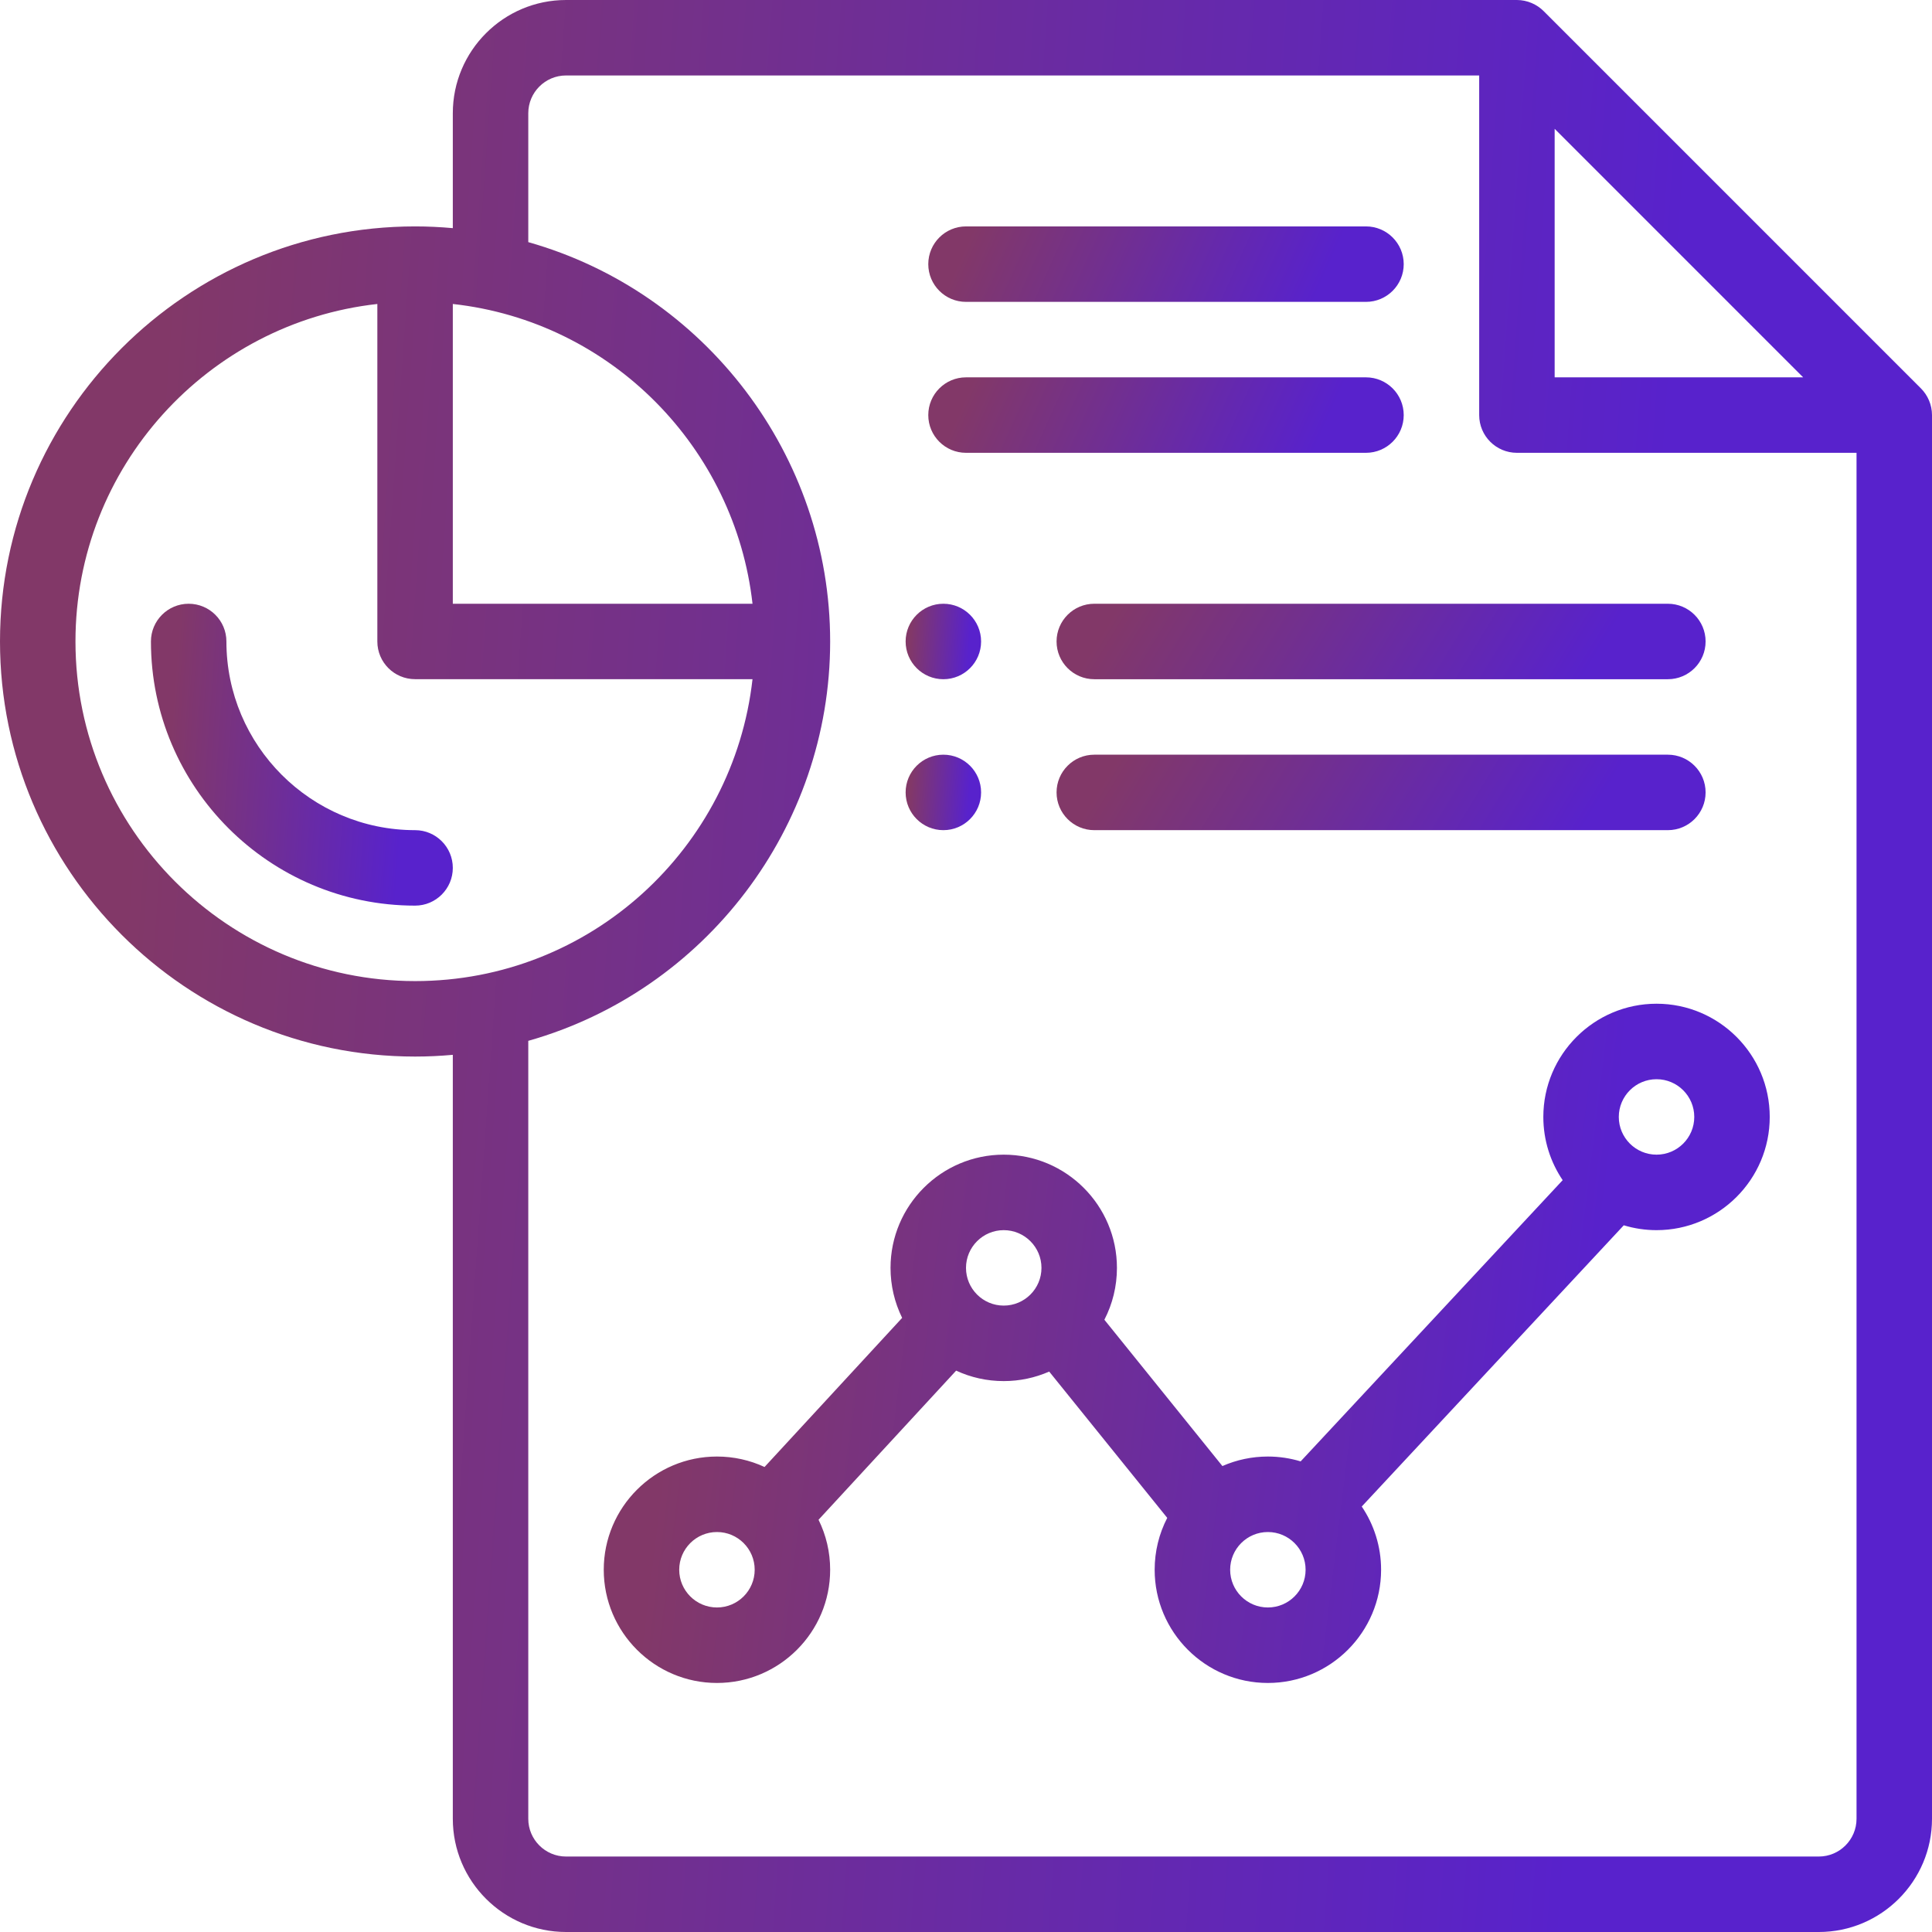
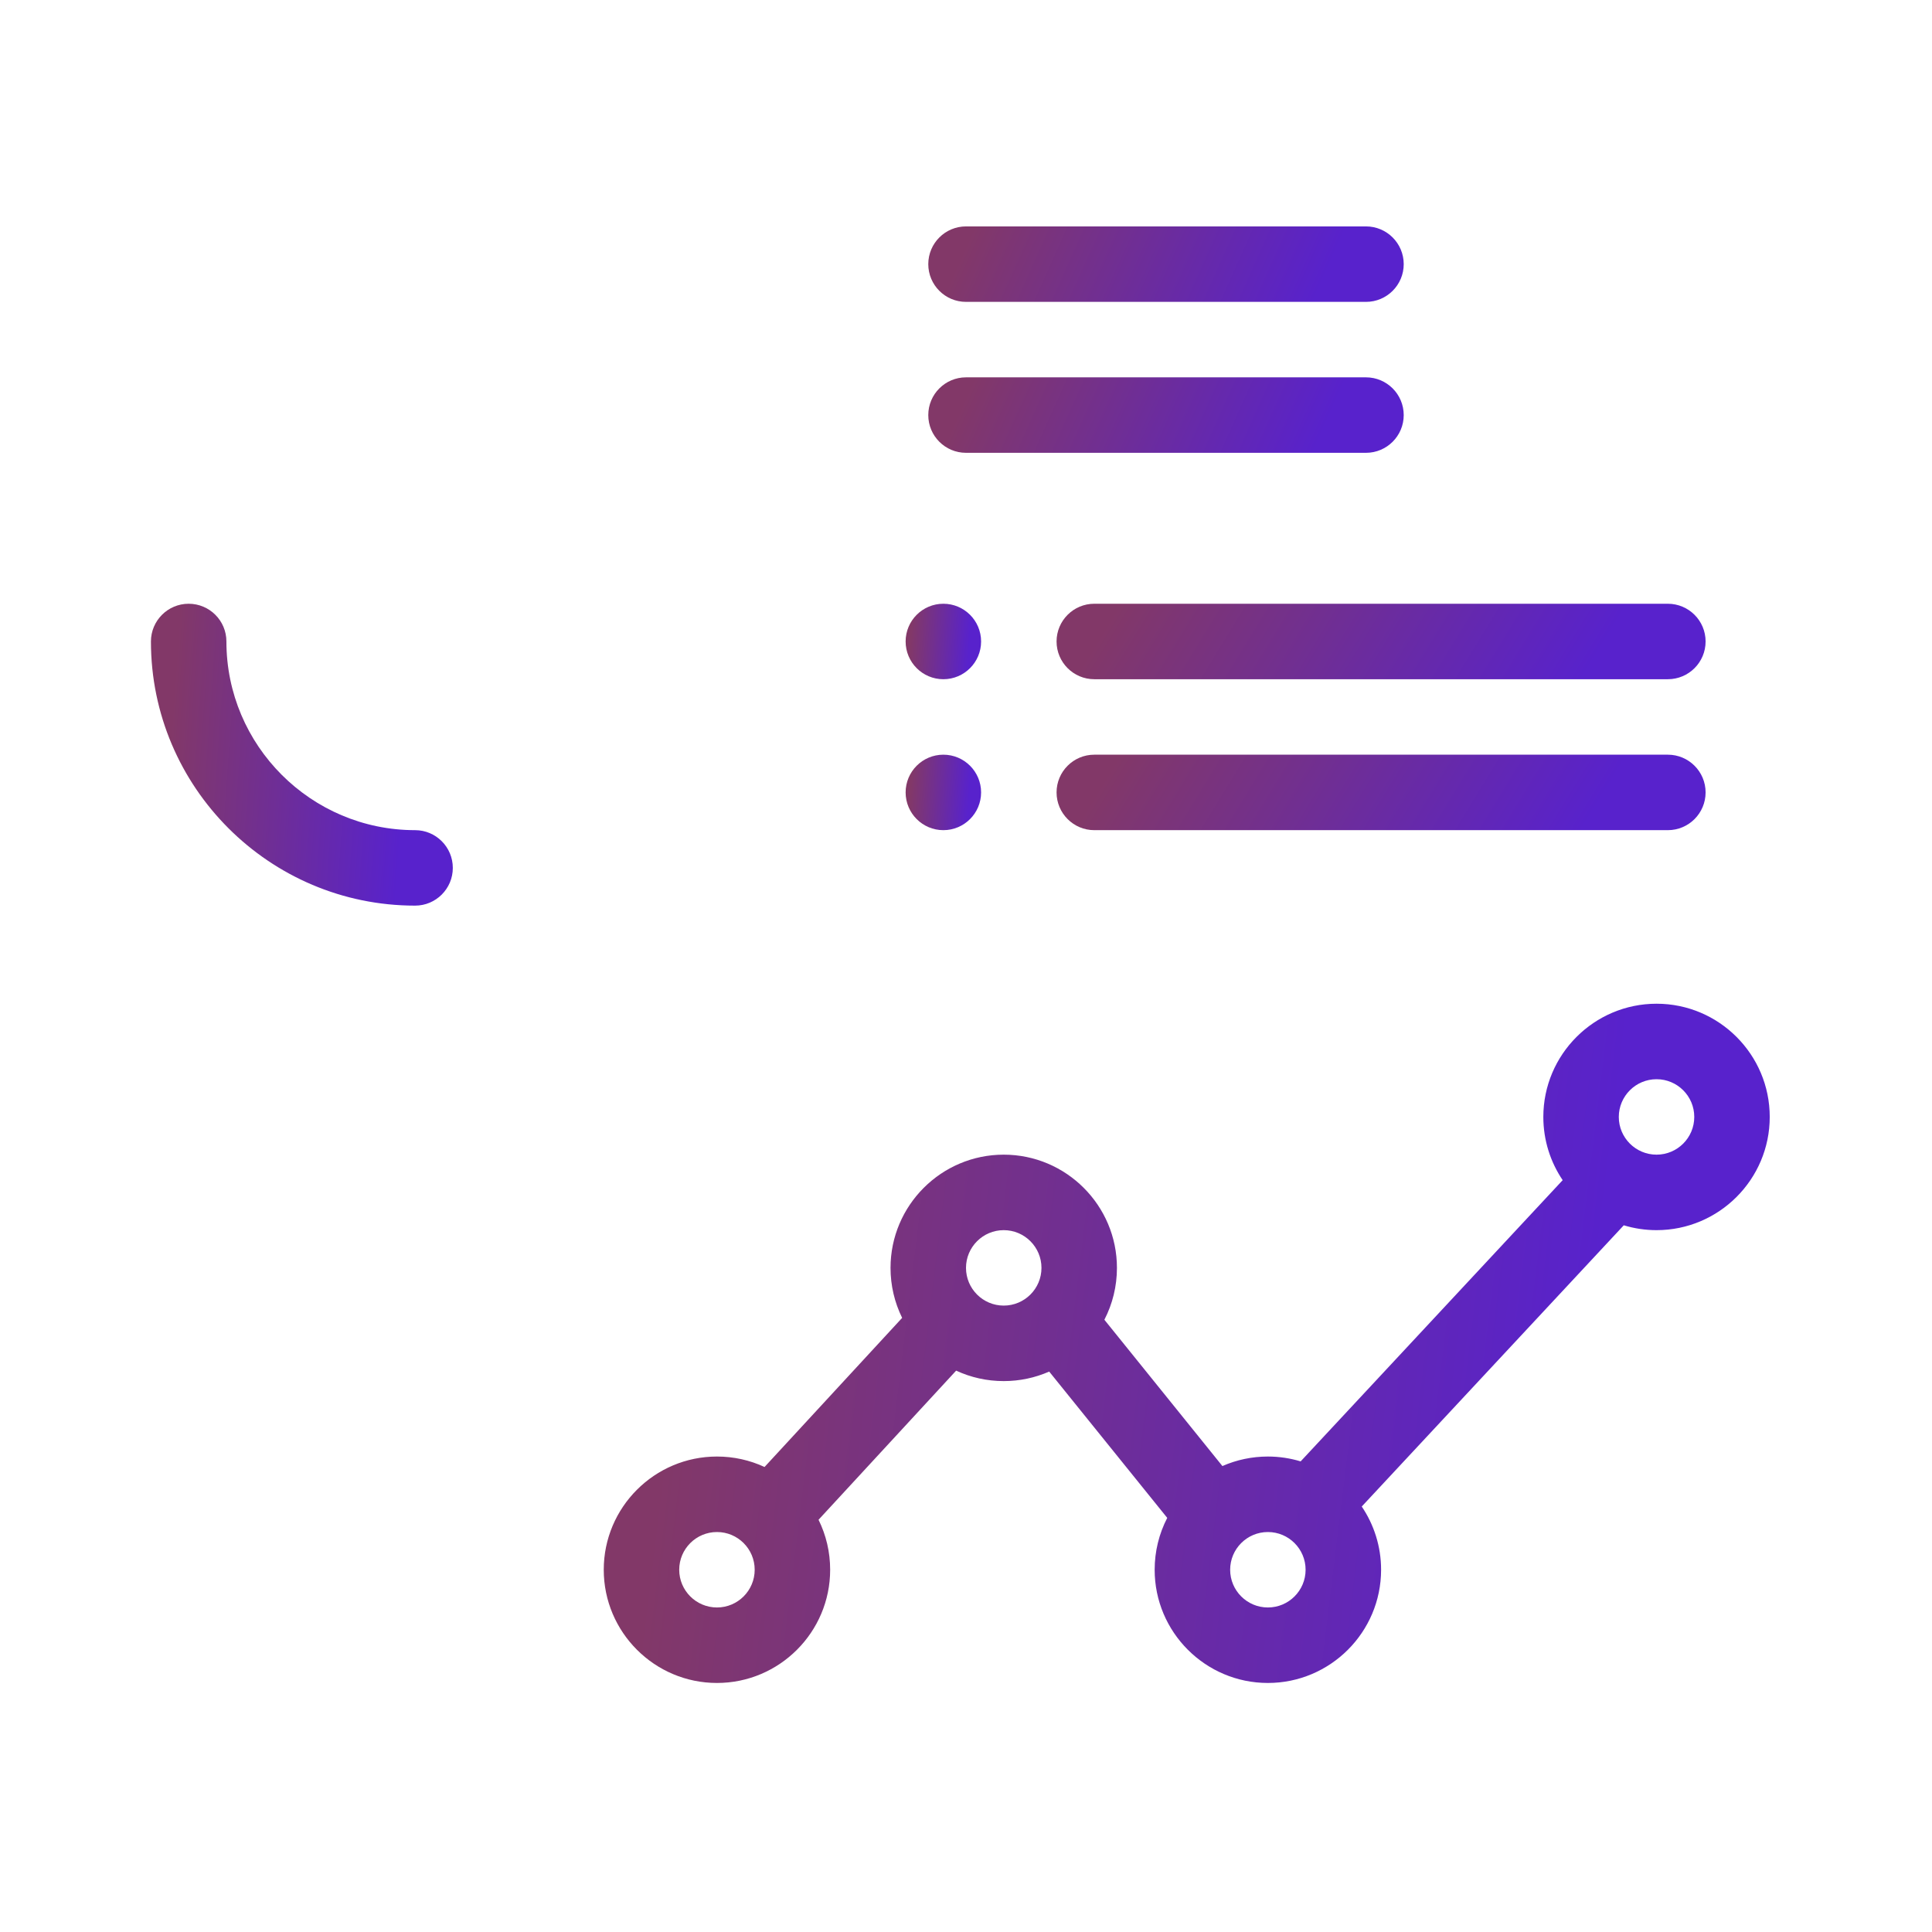
<svg xmlns="http://www.w3.org/2000/svg" width="80" height="80" viewBox="0 0 80 80" fill="none">
  <g clip-path="url(#clip0_1076_1732)">
    <path d="M39.062 28.125C39.925 28.125 40.625 27.425 40.625 26.562C40.625 25.7 39.925 25 39.062 25C38.2 25 37.5 25.7 37.5 26.562C37.5 27.425 38.2 28.125 39.062 28.125Z" fill="url(#paint0_linear_1076_1732)" />
    <path d="M39.062 34.375C39.925 34.375 40.625 33.675 40.625 32.812C40.625 31.95 39.925 31.25 39.062 31.25C38.2 31.25 37.5 31.95 37.5 32.812C37.5 33.675 38.2 34.375 39.062 34.375Z" fill="url(#paint1_linear_1076_1732)" />
-     <path d="M79.542 16.083L63.917 0.458C63.641 0.181 63.239 0 62.812 0H23.438C20.853 0 18.75 2.103 18.75 4.688V9.447C18.231 9.4 17.709 9.375 17.188 9.375C7.711 9.375 0 17.086 0 26.562C0 36.039 7.711 43.75 17.188 43.75C17.709 43.75 18.231 43.725 18.75 43.678V75.312C18.75 77.897 20.853 80 23.438 80H75.312C77.897 80 80 77.897 80 75.312V17.188C80 16.761 79.822 16.363 79.542 16.083ZM64.375 5.334L74.665 15.625H64.375V5.334ZM18.75 12.587C25.348 13.315 30.438 18.576 31.16 25H18.75V12.587ZM3.125 26.562C3.125 19.337 8.604 13.367 15.625 12.587V26.562C15.625 27.425 16.325 28.123 17.188 28.123H31.16C30.375 35.113 24.461 40.625 17.188 40.625C9.434 40.625 3.125 34.316 3.125 26.562ZM75.312 76.875H23.438C22.576 76.875 21.875 76.174 21.875 75.312V43.099C29.189 41.029 34.375 34.273 34.375 26.562C34.375 18.852 29.189 12.096 21.875 10.026V4.688C21.875 3.826 22.576 3.125 23.438 3.125H61.25V17.188C61.25 18.05 61.95 18.75 62.812 18.75H76.875V75.312C76.875 76.174 76.174 76.875 75.312 76.875Z" fill="url(#paint2_linear_1076_1732)" />
    <path d="M40 12.5H56.562C57.425 12.5 58.125 11.8 58.125 10.938C58.125 10.075 57.425 9.375 56.562 9.375H40C39.137 9.375 38.438 10.075 38.438 10.938C38.438 11.8 39.137 12.5 40 12.5Z" fill="url(#paint3_linear_1076_1732)" />
    <path d="M40 18.75H56.562C57.425 18.75 58.125 18.05 58.125 17.188C58.125 16.325 57.425 15.625 56.562 15.625H40C39.137 15.625 38.438 16.325 38.438 17.188C38.438 18.05 39.137 18.75 40 18.75Z" fill="url(#paint4_linear_1076_1732)" />
    <path d="M17.188 34.375C12.88 34.375 9.375 30.87 9.375 26.562C9.375 25.7 8.676 25 7.812 25C6.949 25 6.25 25.7 6.25 26.562C6.25 32.593 11.157 37.5 17.188 37.5C18.05 37.5 18.75 36.8 18.75 35.938C18.75 35.075 18.05 34.375 17.188 34.375Z" fill="url(#paint5_linear_1076_1732)" />
    <path d="M68.594 41.562C66.009 41.562 63.906 43.665 63.906 46.25C63.906 47.219 64.202 48.12 64.707 48.868L53.857 60.513C53.427 60.383 52.972 60.312 52.5 60.312C51.841 60.312 51.203 60.449 50.617 60.706L45.73 54.648C46.069 53.992 46.25 53.26 46.25 52.5C46.25 49.915 44.147 47.812 41.562 47.812C38.978 47.812 36.875 49.915 36.875 52.5C36.875 53.23 37.042 53.934 37.356 54.57L31.658 60.745C31.049 60.462 30.38 60.312 29.688 60.312C27.103 60.312 25 62.415 25 65C25 67.585 27.103 69.688 29.688 69.688C32.272 69.688 34.375 67.585 34.375 65C34.375 64.27 34.208 63.566 33.894 62.93L39.592 56.755C40.201 57.038 40.87 57.188 41.562 57.188C42.222 57.188 42.859 57.051 43.445 56.794L48.333 62.852C47.993 63.508 47.812 64.24 47.812 65C47.812 67.585 49.915 69.688 52.5 69.688C55.085 69.688 57.188 67.585 57.188 65C57.188 64.031 56.892 63.13 56.387 62.382L67.237 50.737C67.667 50.867 68.122 50.938 68.594 50.938C71.179 50.938 73.281 48.835 73.281 46.25C73.281 43.665 71.179 41.562 68.594 41.562ZM29.688 66.562C28.826 66.562 28.125 65.862 28.125 65C28.125 64.138 28.826 63.438 29.688 63.438C30.55 63.438 31.25 64.137 31.25 65C31.25 65.862 30.549 66.562 29.688 66.562ZM40 52.5C40 51.638 40.701 50.938 41.562 50.938C42.424 50.938 43.125 51.638 43.125 52.5C43.125 53.362 42.425 54.062 41.562 54.062C40.7 54.062 40 53.362 40 52.5ZM52.5 66.562C51.638 66.562 50.938 65.862 50.938 65C50.938 64.138 51.637 63.438 52.5 63.438C53.362 63.438 54.062 64.138 54.062 65C54.062 65.862 53.362 66.562 52.5 66.562ZM68.594 47.812C67.732 47.812 67.031 47.112 67.031 46.25C67.031 45.388 67.732 44.688 68.594 44.688C69.456 44.688 70.156 45.388 70.156 46.25C70.156 47.112 69.456 47.812 68.594 47.812Z" fill="url(#paint6_linear_1076_1732)" />
    <path d="M43.75 26.562C43.75 27.425 44.45 28.125 45.312 28.125H69.062C69.925 28.125 70.625 27.425 70.625 26.562C70.625 25.7 69.925 25 69.062 25H45.312C44.45 25 43.75 25.7 43.75 26.562Z" fill="url(#paint7_linear_1076_1732)" />
    <path d="M69.062 31.25H45.312C44.45 31.25 43.75 31.95 43.75 32.812C43.75 33.675 44.45 34.375 45.312 34.375H69.062C69.925 34.375 70.625 33.675 70.625 32.812C70.625 31.95 69.925 31.25 69.062 31.25Z" fill="url(#paint8_linear_1076_1732)" />
  </g>
  <defs>
    <linearGradient id="paint0_linear_1076_1732" x1="40.031" y1="28.125" x2="37.593" y2="27.952" gradientUnits="userSpaceOnUse">
      <stop stop-color="#5822CC" />
      <stop offset="1" stop-color="#823868" />
    </linearGradient>
    <linearGradient id="paint1_linear_1076_1732" x1="40.031" y1="34.375" x2="37.593" y2="34.202" gradientUnits="userSpaceOnUse">
      <stop stop-color="#5822CC" />
      <stop offset="1" stop-color="#823868" />
    </linearGradient>
    <linearGradient id="paint2_linear_1076_1732" x1="64.794" y1="80" x2="2.375" y2="75.561" gradientUnits="userSpaceOnUse">
      <stop stop-color="#5822CC" />
      <stop offset="1" stop-color="#823868" />
    </linearGradient>
    <linearGradient id="paint3_linear_1076_1732" x1="54.383" y1="12.5" x2="41.525" y2="6.74" gradientUnits="userSpaceOnUse">
      <stop stop-color="#5822CC" />
      <stop offset="1" stop-color="#823868" />
    </linearGradient>
    <linearGradient id="paint4_linear_1076_1732" x1="54.383" y1="18.75" x2="41.525" y2="12.99" gradientUnits="userSpaceOnUse">
      <stop stop-color="#5822CC" />
      <stop offset="1" stop-color="#823868" />
    </linearGradient>
    <linearGradient id="paint5_linear_1076_1732" x1="16.374" y1="37.5" x2="6.621" y2="36.806" gradientUnits="userSpaceOnUse">
      <stop stop-color="#5822CC" />
      <stop offset="1" stop-color="#823868" />
    </linearGradient>
    <linearGradient id="paint6_linear_1076_1732" x1="64.104" y1="69.688" x2="26.799" y2="65.133" gradientUnits="userSpaceOnUse">
      <stop stop-color="#5822CC" />
      <stop offset="1" stop-color="#823868" />
    </linearGradient>
    <linearGradient id="paint7_linear_1076_1732" x1="65.517" y1="28.125" x2="50.178" y2="18.745" gradientUnits="userSpaceOnUse">
      <stop stop-color="#5822CC" />
      <stop offset="1" stop-color="#823868" />
    </linearGradient>
    <linearGradient id="paint8_linear_1076_1732" x1="65.517" y1="34.375" x2="50.178" y2="24.995" gradientUnits="userSpaceOnUse">
      <stop stop-color="#5822CC" />
      <stop offset="1" stop-color="#823868" />
    </linearGradient>
    <clipPath id="clip0_1076_1732">
      <rect width="80" height="80" fill="white" />
    </clipPath>
  </defs>
</svg>